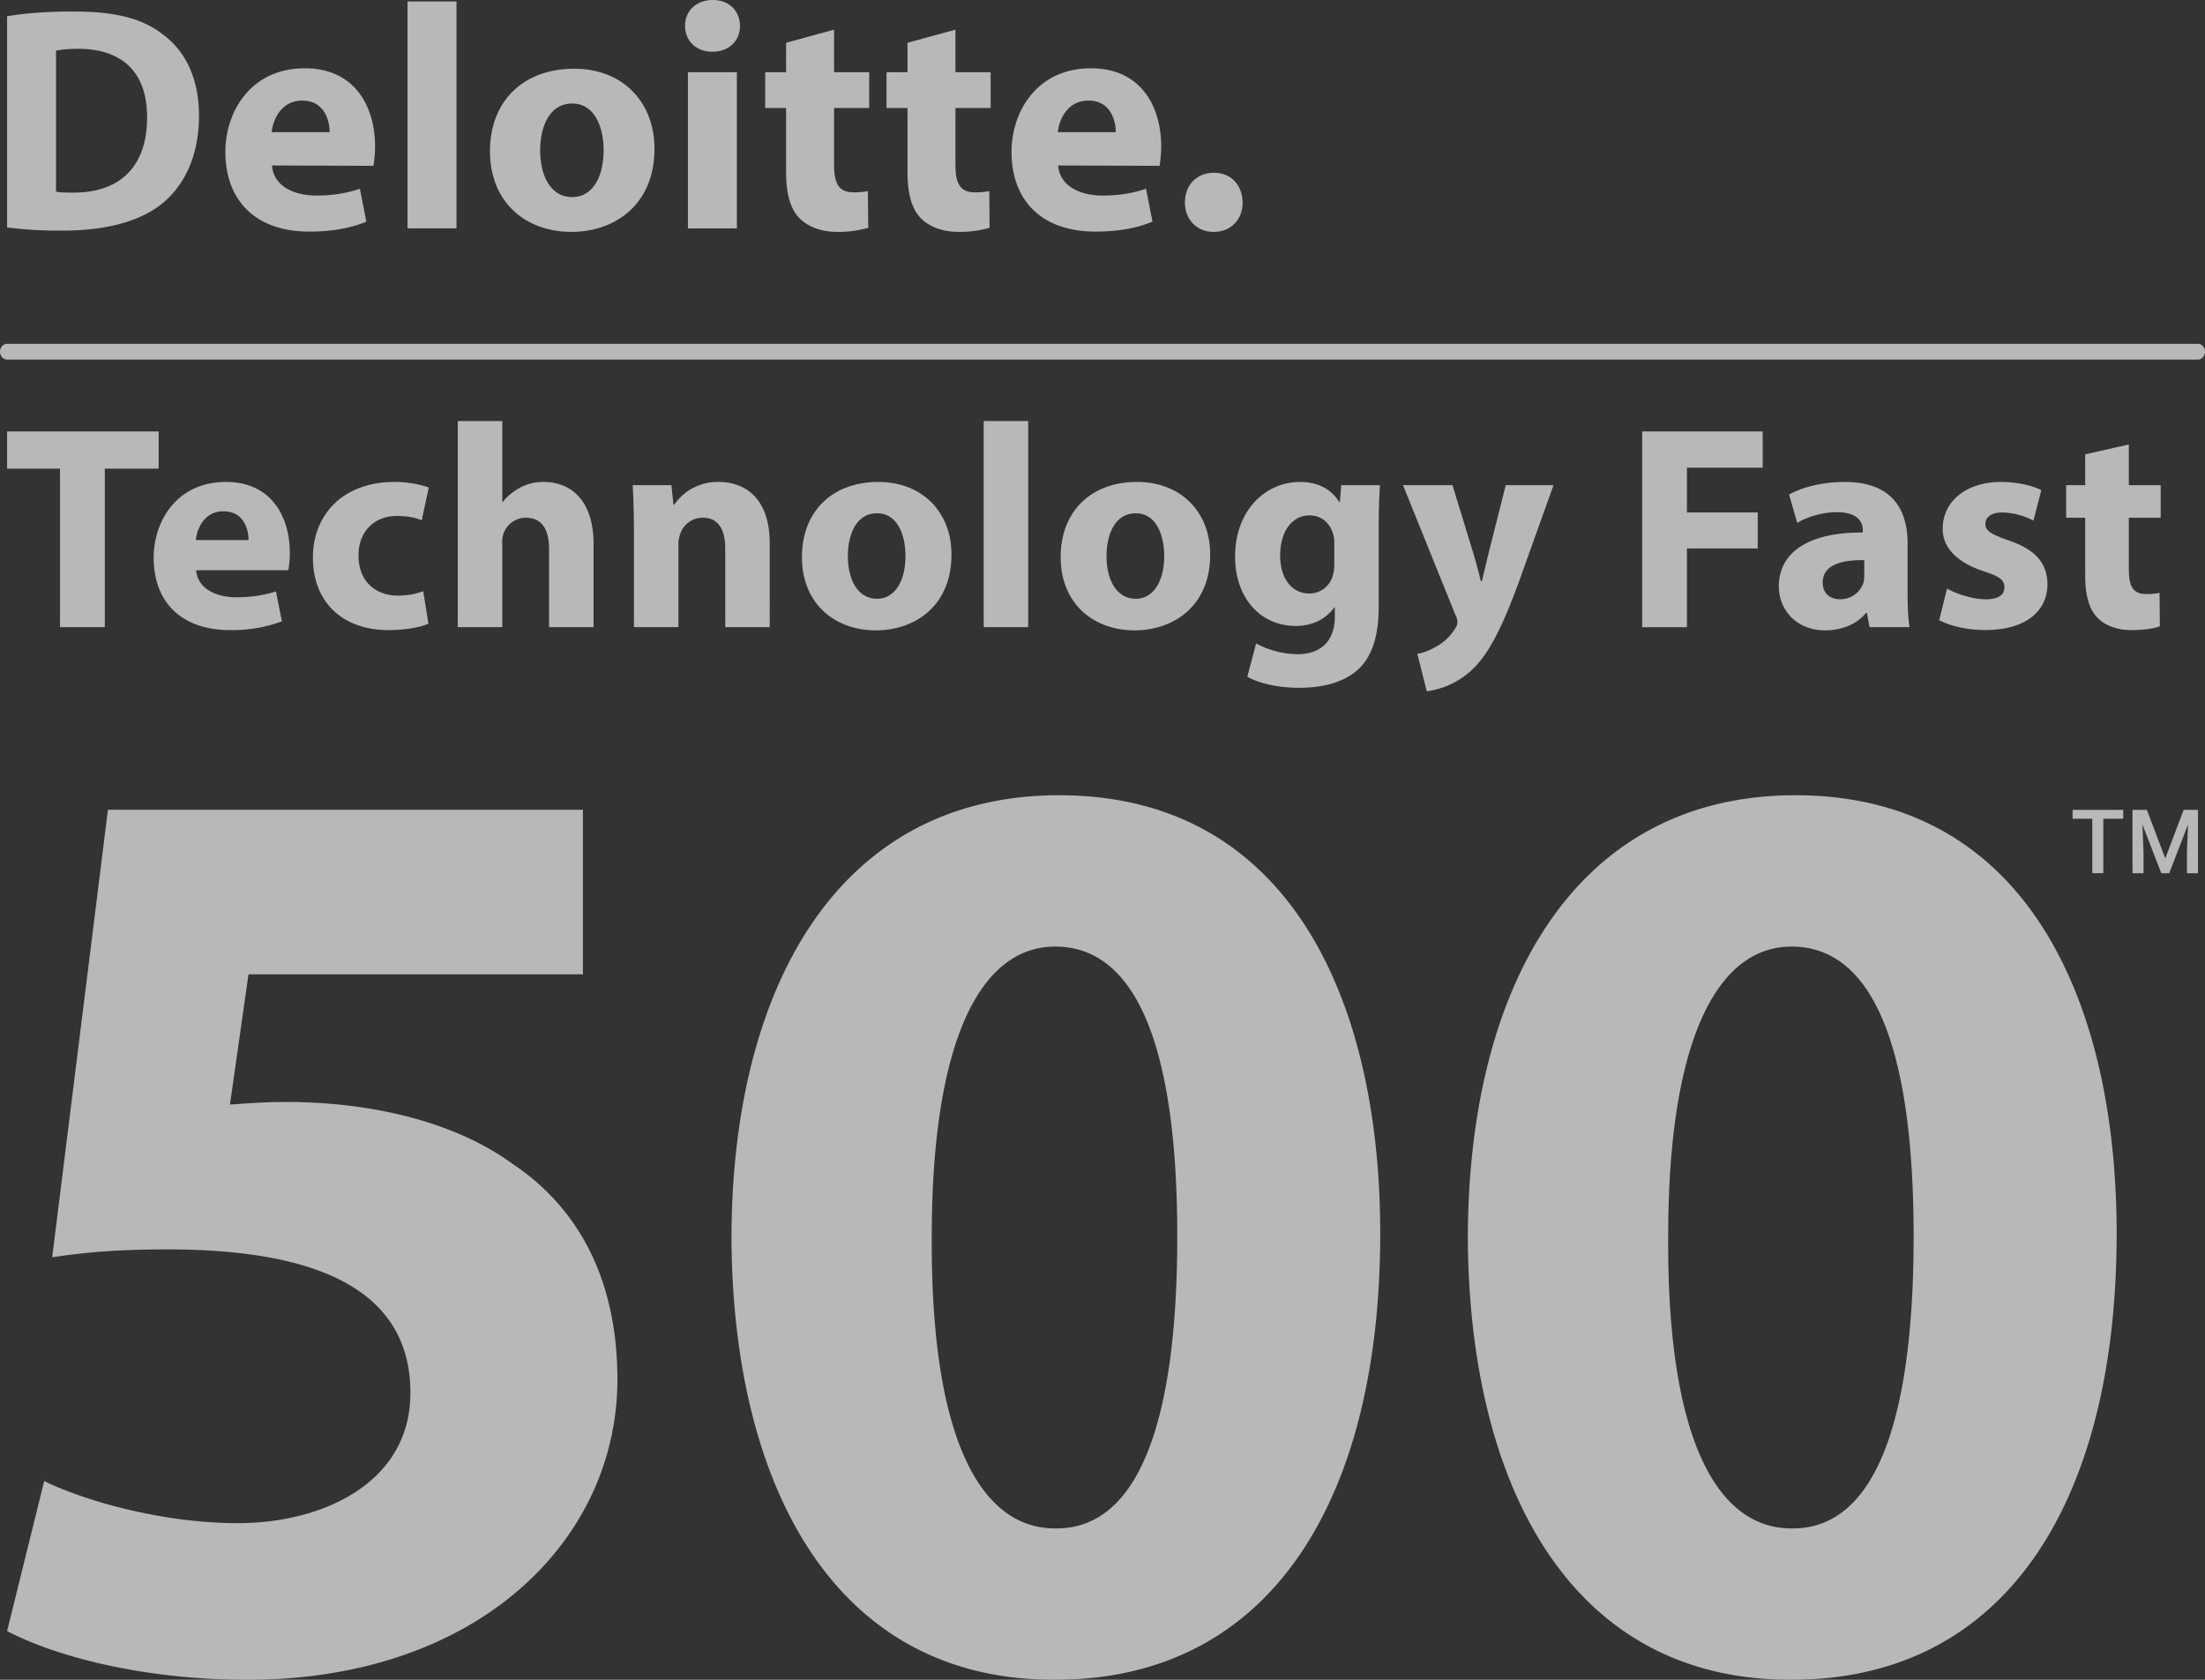
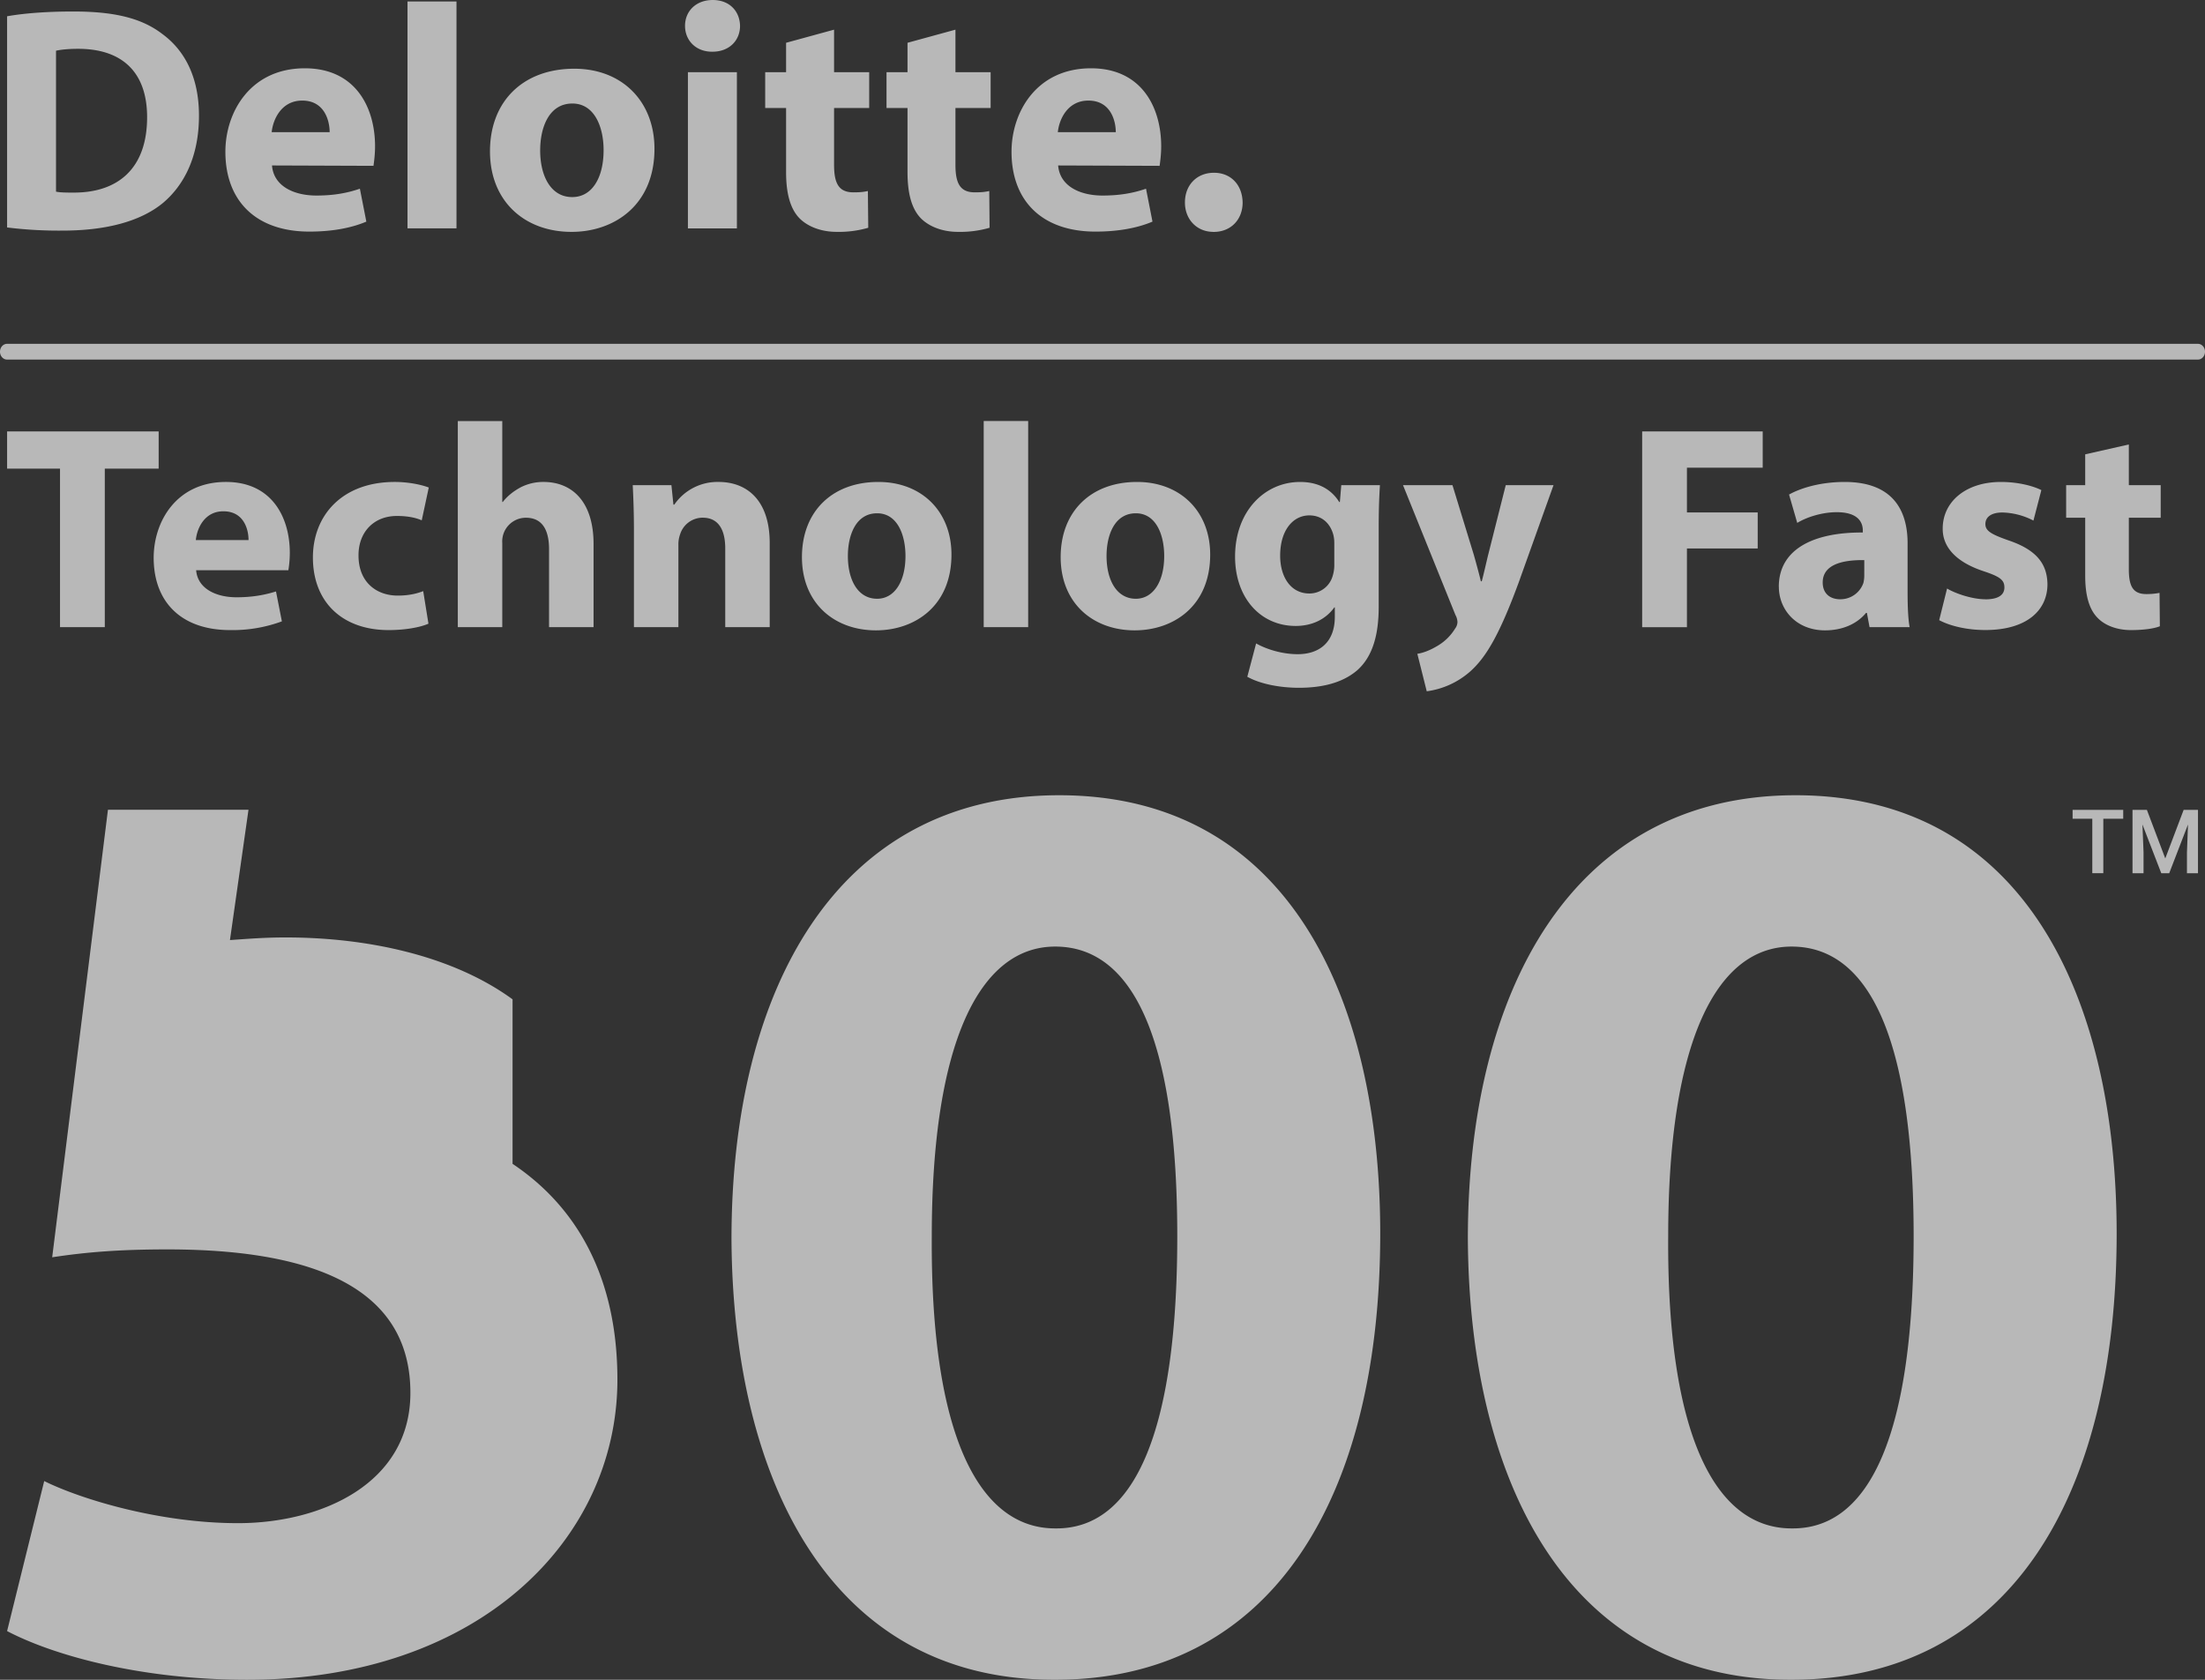
<svg xmlns="http://www.w3.org/2000/svg" height="32" viewBox="0 0 42 32" width="42">
  <rect x="0" y="0" width="42" height="32" fill="#333333" stroke="none" />
  <title id="deloitte-500-icon-title">500 Fastest-growing public and private companies across the technology ecosystem</title>
  <desc id="deloitte-500-icon-description">An icon representing the 500 fastest-growing public and private companies across the technology ecosystem in the US.</desc>
  <g fill="none" fill-rule="evenodd" opacity=".75">
-     <path d="m0 0h42v32h-42z" />
-     <path d="m.135 6.85c-.075 0-.135-.067-.135-.15s.06-.15.135-.15h41.73c.075 0 .135.067.135.15s-.06.15-.135.15zm.932-3.199c.079.018.215.018.325.018.852.006 1.41-.456 1.41-1.436 0-.883-.502-1.303-1.312-1.303-.202 0-.344.018-.423.036v2.684zm-.932-3.341c.343-.061.79-.091 1.257-.091.791 0 1.306.127 1.698.427.43.314.7.827.7 1.557 0 .785-.288 1.326-.682 1.66-.434.36-1.103.53-1.913.53a7.95 7.95 0 0 1 -1.06-.06zm6.144 2.208c0-.219-.098-.602-.522-.602-.398 0-.558.36-.582.602h1.105zm-1.098.634c.03.39.41.573.846.573.32 0 .577-.044.828-.13l.123.627c-.307.13-.68.19-1.085.19-1.019 0-1.6-.585-1.6-1.521 0-.756.477-1.59 1.513-1.59.97 0 1.338.75 1.338 1.486 0 .158-.02.299-.03.372l-1.934-.007zm2.581 1.2v-4.324h.933v4.322h-.933zm3.14-.598c.369 0 .595-.358.595-.895 0-.438-.172-.887-.595-.887-.442 0-.613.449-.613.894 0 .505.215.888.607.888zm-.019.663c-.876 0-1.55-.57-1.55-1.534 0-.96.637-1.574 1.606-1.574.914 0 1.527.626 1.527 1.526 0 1.083-.779 1.582-1.576 1.582zm2.22-.066v-2.976h.933v2.976zm.46-3.366c-.312 0-.515-.218-.515-.493 0-.28.21-.492.528-.492.319 0 .514.212.52.492 0 .275-.201.493-.526.493zm2.324-.42v.81h.669v.682h-.669v1.083c0 .358.092.524.369.524.128 0 .19-.007.275-.025l.007.7a2.007 2.007 0 0 1 -.601.078c-.301 0-.553-.103-.706-.256-.172-.175-.258-.46-.258-.882v-1.222h-.398v-.682h.398v-.56l.914-.25zm2.312 0v.81h.67v.682h-.67v1.083c0 .358.092.524.368.524.129 0 .19-.007.276-.025l.006.7a2.01 2.01 0 0 1 -.602.078c-.3 0-.551-.103-.704-.256-.172-.175-.257-.46-.257-.882v-1.222h-.4v-.682h.4v-.56l.913-.25zm3.054 1.953c0-.219-.098-.602-.522-.602-.398 0-.558.36-.582.602zm-1.098.634c.031.39.41.573.846.573.32 0 .577-.044.828-.13l.123.627c-.307.13-.68.19-1.085.19-1.019 0-1.6-.585-1.6-1.521 0-.756.477-1.59 1.514-1.59.969 0 1.337.75 1.337 1.486 0 .158-.02.299-.03.372zm2.955 1.265c-.312 0-.54-.237-.54-.559 0-.336.228-.567.553-.567.319 0 .54.226.546.567 0 .322-.221.56-.552.56h-.007zm-21.967 7.53v-3.02h-1.008v-.708h2.887v.708h-1.026v3.02zm3.111-2.207c-.356 0-.502.32-.524.548h1.004c0-.205-.09-.548-.48-.548zm.129 2.263c-.926 0-1.456-.531-1.456-1.378 0-.685.429-1.444 1.377-1.444.88 0 1.216.681 1.216 1.35 0 .144-.017.27-.028.332h-1.756c.028.347.373.515.769.515.29 0 .523-.04.752-.111l.112.57a2.71 2.71 0 0 1 -.986.166zm3.02 0c-.88 0-1.443-.531-1.443-1.384 0-.79.546-1.438 1.56-1.438.223 0 .468.039.647.106l-.134.625c-.1-.044-.25-.083-.473-.083-.446 0-.736.315-.731.757 0 .498.335.76.747.76.201 0 .357-.035.485-.085l.1.62c-.15.067-.434.122-.757.122zm2.164-1.66v1.604h-.847v-3.926h.847v1.541h.01c.09-.115.202-.203.335-.276a.949.949 0 0 1 .44-.105c.541 0 .954.37.954 1.183v1.583h-.848v-1.487c0-.354-.123-.597-.44-.597a.451.451 0 0 0 -.451.481zm5.094 1.604h-.847v-1.499c0-.347-.123-.586-.429-.586a.451.451 0 0 0 -.43.315.567.567 0 0 0 -.033.21v1.56h-.847v-1.841c0-.338-.011-.626-.023-.864h.737l.038.371h.017a.998.998 0 0 1 .842-.432c.558 0 .975.366.975 1.162zm2.046-2.169c-.406 0-.557.417-.557.814 0 .464.195.814.557.814.33 0 .54-.327.54-.814 0-.404-.155-.814-.54-.814zm-.022 2.23c-.797 0-1.41-.52-1.41-1.395 0-.873.58-1.432 1.454-1.432.836 0 1.394.57 1.394 1.383 0 .99-.708 1.444-1.438 1.444zm2.052-.061v-3.927h.847v3.927zm2.898-2.169c-.407 0-.558.417-.558.814 0 .464.196.814.558.814.329 0 .54-.327.54-.814 0-.404-.155-.814-.54-.814zm-.022 2.23c-.797 0-1.41-.52-1.41-1.395 0-.873.58-1.432 1.454-1.432.836 0 1.394.57 1.394 1.383 0 .99-.708 1.444-1.438 1.444zm3.802-1.267v-.398a.636.636 0 0 0 -.018-.155c-.06-.222-.222-.37-.457-.37-.306 0-.556.276-.556.768 0 .403.2.72.556.72a.46.46 0 0 0 .447-.344.698.698 0 0 0 .028-.221zm.106-1.178.027-.321h.736c-.01.173-.023.4-.023.803v1.509c0 .52-.106.947-.412 1.217-.3.255-.707.331-1.109.331-.356 0-.735-.071-.982-.21l.168-.635c.173.099.475.205.792.205.401 0 .707-.216.707-.713v-.178h-.01c-.162.227-.424.353-.736.353-.674 0-1.154-.54-1.154-1.32 0-.87.568-1.423 1.238-1.423.372 0 .607.16.746.382zm3.433 1.46c-.39 1.074-.652 1.505-.959 1.776a1.561 1.561 0 0 1 -.819.37l-.179-.714c.106-.015.24-.066.369-.143a.966.966 0 0 0 .35-.337.216.216 0 0 0 .045-.122.296.296 0 0 0 -.039-.139l-.998-2.472h.942l.407 1.328c.045.16.1.36.134.504h.017c.039-.145.084-.349.122-.504l.335-1.328h.91l-.637 1.78zm3.178-.575v1.5h-.853v-3.73h2.296v.691h-1.443v.853h1.348v.686zm3.378.222c-.447-.006-.792.098-.792.426 0 .215.145.32.335.32a.464.464 0 0 0 .44-.31.619.619 0 0 0 .017-.144zm-1.628.507c0-.7.635-1.039 1.6-1.033v-.039c0-.144-.078-.348-.497-.348-.278 0-.573.094-.752.204l-.156-.54c.19-.107.562-.24 1.06-.24.908 0 1.198.531 1.198 1.169v.939c0 .26.01.509.039.658h-.764l-.05-.271h-.017c-.178.215-.456.332-.78.332-.552 0-.88-.398-.88-.83zm3.935.24c.256 0 .362-.09.362-.227 0-.14-.082-.205-.4-.31-.563-.187-.78-.492-.775-.813 0-.504.434-.886 1.109-.886.318 0 .603.072.77.155l-.151.581a1.35 1.35 0 0 0 -.591-.154c-.206 0-.324.082-.324.221 0 .127.106.193.44.31.52.176.737.436.742.835 0 .503-.401.873-1.182.873-.356 0-.674-.078-.88-.188l.15-.603c.157.095.479.205.73.205zm1.901-.449v-1.106h-.363v-.62h.363v-.587l.831-.188v.775h.607v.62h-.607v.979c0 .327.078.476.335.476.105 0 .19-.011.25-.023l.006.636c-.111.045-.313.073-.551.073-.274 0-.503-.094-.636-.234-.157-.16-.235-.419-.235-.801zm-29.955 11.203c1.239.828 1.997 2.181 1.997 4.111 0 3.035-2.63 5.718-7.05 5.718-1.998 0-3.666-.452-4.575-.928l.707-2.858c.708.35 2.199.802 3.69.802 1.592 0 3.285-.753 3.285-2.482 0-1.706-1.339-2.733-4.624-2.733-.91 0-1.541.05-2.199.15l1.062-8.525h9.047v3.134h-6.37l-.353 2.482c.354-.024.657-.05 1.062-.05 1.567 0 3.184.35 4.321 1.179zm10.361 6.945c1.491 0 2.3-1.855 2.3-5.566 0-3.612-.784-5.518-2.325-5.518-1.44 0-2.351 1.831-2.351 5.518-.024 3.762.886 5.566 2.351 5.566zm.05-13.967c4.373 0 6.116 3.888 6.116 8.35 0 5.015-2.047 8.5-6.19 8.5h-.027c-4.245 0-6.115-3.786-6.14-8.398 0-4.74 1.996-8.452 6.242-8.452zm13.976 13.967c1.491 0 2.3-1.855 2.3-5.566 0-3.612-.783-5.518-2.325-5.518-1.44 0-2.35 1.831-2.35 5.518-.025 3.762.884 5.566 2.35 5.566zm.05-13.967c4.373 0 6.117 3.888 6.117 8.35 0 5.015-2.047 8.5-6.192 8.5h-.025c-4.245 0-6.115-3.786-6.141-8.398 0-4.74 1.996-8.452 6.242-8.452zm5.278.448v-.169h.964v.169h-.379v1.037h-.21v-1.037zm2.115-.169h.273v1.207h-.21v-.399l.02-.53-.358.929h-.151l-.359-.929.021.53v.399h-.21v-1.207h.274l.35.925z" fill="#fff" fill-rule="nonzero" opacity=".87" />
+     <path d="m.135 6.85c-.075 0-.135-.067-.135-.15s.06-.15.135-.15h41.73c.075 0 .135.067.135.15s-.06.15-.135.15zm.932-3.199c.079.018.215.018.325.018.852.006 1.41-.456 1.41-1.436 0-.883-.502-1.303-1.312-1.303-.202 0-.344.018-.423.036v2.684zm-.932-3.341c.343-.061.79-.091 1.257-.091.791 0 1.306.127 1.698.427.43.314.7.827.7 1.557 0 .785-.288 1.326-.682 1.66-.434.36-1.103.53-1.913.53a7.95 7.95 0 0 1 -1.06-.06zm6.144 2.208c0-.219-.098-.602-.522-.602-.398 0-.558.36-.582.602h1.105zm-1.098.634c.03.39.41.573.846.573.32 0 .577-.044.828-.13l.123.627c-.307.13-.68.19-1.085.19-1.019 0-1.6-.585-1.6-1.521 0-.756.477-1.59 1.513-1.59.97 0 1.338.75 1.338 1.486 0 .158-.02.299-.03.372l-1.934-.007zm2.581 1.2v-4.324h.933v4.322h-.933zm3.14-.598c.369 0 .595-.358.595-.895 0-.438-.172-.887-.595-.887-.442 0-.613.449-.613.894 0 .505.215.888.607.888zm-.019.663c-.876 0-1.55-.57-1.55-1.534 0-.96.637-1.574 1.606-1.574.914 0 1.527.626 1.527 1.526 0 1.083-.779 1.582-1.576 1.582zm2.22-.066v-2.976h.933v2.976zm.46-3.366c-.312 0-.515-.218-.515-.493 0-.28.21-.492.528-.492.319 0 .514.212.52.492 0 .275-.201.493-.526.493zm2.324-.42v.81h.669v.682h-.669v1.083c0 .358.092.524.369.524.128 0 .19-.007.275-.025l.007.7a2.007 2.007 0 0 1 -.601.078c-.301 0-.553-.103-.706-.256-.172-.175-.258-.46-.258-.882v-1.222h-.398v-.682h.398v-.56l.914-.25zm2.312 0v.81h.67v.682h-.67v1.083c0 .358.092.524.368.524.129 0 .19-.007.276-.025l.006.7a2.01 2.01 0 0 1 -.602.078c-.3 0-.551-.103-.704-.256-.172-.175-.257-.46-.257-.882v-1.222h-.4v-.682h.4v-.56l.913-.25zm3.054 1.953c0-.219-.098-.602-.522-.602-.398 0-.558.36-.582.602zm-1.098.634c.031.39.41.573.846.573.32 0 .577-.044.828-.13l.123.627c-.307.13-.68.19-1.085.19-1.019 0-1.6-.585-1.6-1.521 0-.756.477-1.59 1.514-1.59.969 0 1.337.75 1.337 1.486 0 .158-.02.299-.03.372zm2.955 1.265c-.312 0-.54-.237-.54-.559 0-.336.228-.567.553-.567.319 0 .54.226.546.567 0 .322-.221.56-.552.56h-.007zm-21.967 7.53v-3.02h-1.008v-.708h2.887v.708h-1.026v3.02zm3.111-2.207c-.356 0-.502.32-.524.548h1.004c0-.205-.09-.548-.48-.548zm.129 2.263c-.926 0-1.456-.531-1.456-1.378 0-.685.429-1.444 1.377-1.444.88 0 1.216.681 1.216 1.35 0 .144-.017.27-.028.332h-1.756c.028.347.373.515.769.515.29 0 .523-.04.752-.111l.112.57a2.71 2.71 0 0 1 -.986.166zm3.02 0c-.88 0-1.443-.531-1.443-1.384 0-.79.546-1.438 1.56-1.438.223 0 .468.039.647.106l-.134.625c-.1-.044-.25-.083-.473-.083-.446 0-.736.315-.731.757 0 .498.335.76.747.76.201 0 .357-.035.485-.085l.1.62c-.15.067-.434.122-.757.122zm2.164-1.66v1.604h-.847v-3.926h.847v1.541h.01c.09-.115.202-.203.335-.276a.949.949 0 0 1 .44-.105c.541 0 .954.37.954 1.183v1.583h-.848v-1.487c0-.354-.123-.597-.44-.597a.451.451 0 0 0 -.451.481zm5.094 1.604h-.847v-1.499c0-.347-.123-.586-.429-.586a.451.451 0 0 0 -.43.315.567.567 0 0 0 -.033.21v1.56h-.847v-1.841c0-.338-.011-.626-.023-.864h.737l.038.371h.017a.998.998 0 0 1 .842-.432c.558 0 .975.366.975 1.162zm2.046-2.169c-.406 0-.557.417-.557.814 0 .464.195.814.557.814.33 0 .54-.327.54-.814 0-.404-.155-.814-.54-.814zm-.022 2.23c-.797 0-1.41-.52-1.41-1.395 0-.873.58-1.432 1.454-1.432.836 0 1.394.57 1.394 1.383 0 .99-.708 1.444-1.438 1.444zm2.052-.061v-3.927h.847v3.927zm2.898-2.169c-.407 0-.558.417-.558.814 0 .464.196.814.558.814.329 0 .54-.327.54-.814 0-.404-.155-.814-.54-.814zm-.022 2.23c-.797 0-1.41-.52-1.41-1.395 0-.873.58-1.432 1.454-1.432.836 0 1.394.57 1.394 1.383 0 .99-.708 1.444-1.438 1.444zm3.802-1.267v-.398a.636.636 0 0 0 -.018-.155c-.06-.222-.222-.37-.457-.37-.306 0-.556.276-.556.768 0 .403.2.72.556.72a.46.46 0 0 0 .447-.344.698.698 0 0 0 .028-.221zm.106-1.178.027-.321h.736c-.01.173-.023.4-.023.803v1.509c0 .52-.106.947-.412 1.217-.3.255-.707.331-1.109.331-.356 0-.735-.071-.982-.21l.168-.635c.173.099.475.205.792.205.401 0 .707-.216.707-.713v-.178h-.01c-.162.227-.424.353-.736.353-.674 0-1.154-.54-1.154-1.32 0-.87.568-1.423 1.238-1.423.372 0 .607.16.746.382zm3.433 1.46c-.39 1.074-.652 1.505-.959 1.776a1.561 1.561 0 0 1 -.819.37l-.179-.714c.106-.015.24-.066.369-.143a.966.966 0 0 0 .35-.337.216.216 0 0 0 .045-.122.296.296 0 0 0 -.039-.139l-.998-2.472h.942l.407 1.328c.045.16.1.36.134.504h.017c.039-.145.084-.349.122-.504l.335-1.328h.91l-.637 1.78zm3.178-.575v1.5h-.853v-3.73h2.296v.691h-1.443v.853h1.348v.686zm3.378.222c-.447-.006-.792.098-.792.426 0 .215.145.32.335.32a.464.464 0 0 0 .44-.31.619.619 0 0 0 .017-.144zm-1.628.507c0-.7.635-1.039 1.6-1.033v-.039c0-.144-.078-.348-.497-.348-.278 0-.573.094-.752.204l-.156-.54c.19-.107.562-.24 1.06-.24.908 0 1.198.531 1.198 1.169v.939c0 .26.01.509.039.658h-.764l-.05-.271h-.017c-.178.215-.456.332-.78.332-.552 0-.88-.398-.88-.83zm3.935.24c.256 0 .362-.09.362-.227 0-.14-.082-.205-.4-.31-.563-.187-.78-.492-.775-.813 0-.504.434-.886 1.109-.886.318 0 .603.072.77.155l-.151.581a1.35 1.35 0 0 0 -.591-.154c-.206 0-.324.082-.324.221 0 .127.106.193.44.31.52.176.737.436.742.835 0 .503-.401.873-1.182.873-.356 0-.674-.078-.88-.188l.15-.603c.157.095.479.205.73.205zm1.901-.449v-1.106h-.363v-.62h.363v-.587l.831-.188v.775h.607v.62h-.607v.979c0 .327.078.476.335.476.105 0 .19-.011.25-.023l.006.636c-.111.045-.313.073-.551.073-.274 0-.503-.094-.636-.234-.157-.16-.235-.419-.235-.801zm-29.955 11.203c1.239.828 1.997 2.181 1.997 4.111 0 3.035-2.63 5.718-7.05 5.718-1.998 0-3.666-.452-4.575-.928l.707-2.858c.708.35 2.199.802 3.69.802 1.592 0 3.285-.753 3.285-2.482 0-1.706-1.339-2.733-4.624-2.733-.91 0-1.541.05-2.199.15l1.062-8.525h9.047h-6.37l-.353 2.482c.354-.024.657-.05 1.062-.05 1.567 0 3.184.35 4.321 1.179zm10.361 6.945c1.491 0 2.3-1.855 2.3-5.566 0-3.612-.784-5.518-2.325-5.518-1.44 0-2.351 1.831-2.351 5.518-.024 3.762.886 5.566 2.351 5.566zm.05-13.967c4.373 0 6.116 3.888 6.116 8.35 0 5.015-2.047 8.5-6.19 8.5h-.027c-4.245 0-6.115-3.786-6.14-8.398 0-4.74 1.996-8.452 6.242-8.452zm13.976 13.967c1.491 0 2.3-1.855 2.3-5.566 0-3.612-.783-5.518-2.325-5.518-1.44 0-2.35 1.831-2.35 5.518-.025 3.762.884 5.566 2.35 5.566zm.05-13.967c4.373 0 6.117 3.888 6.117 8.35 0 5.015-2.047 8.5-6.192 8.5h-.025c-4.245 0-6.115-3.786-6.141-8.398 0-4.74 1.996-8.452 6.242-8.452zm5.278.448v-.169h.964v.169h-.379v1.037h-.21v-1.037zm2.115-.169h.273v1.207h-.21v-.399l.02-.53-.358.929h-.151l-.359-.929.021.53v.399h-.21v-1.207h.274l.35.925z" fill="#fff" fill-rule="nonzero" opacity=".87" />
  </g>
</svg>